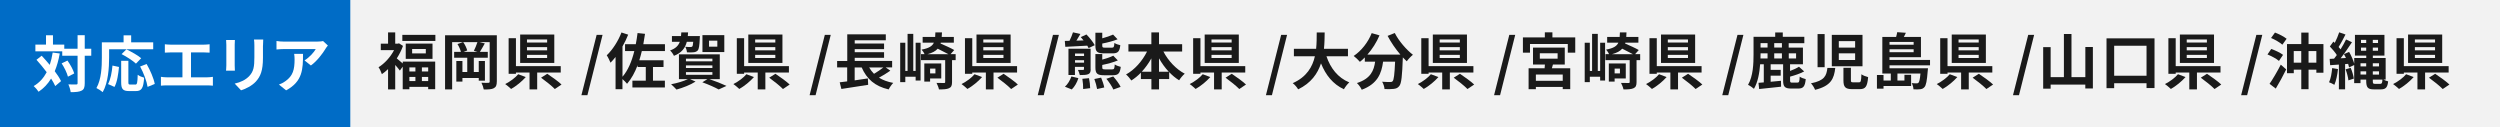
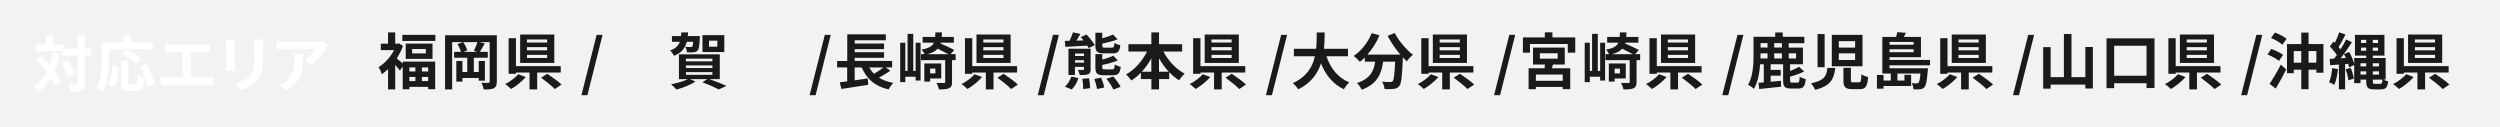
<svg xmlns="http://www.w3.org/2000/svg" id="_レイヤー_2" data-name="レイヤー 2" viewBox="0 0 663.5 33.81">
  <defs>
    <style>
      .cls-1 {
        fill: #f2f2f2;
      }

      .cls-1, .cls-2, .cls-3, .cls-4 {
        stroke-width: 0px;
      }

      .cls-2 {
        fill: #1a1a1a;
      }

      .cls-3 {
        fill: #fff;
      }

      .cls-4 {
        fill: #006cc6;
      }
    </style>
  </defs>
  <g id="_レイヤー_1-2" data-name="レイヤー 1">
    <g>
      <rect class="cls-1" width="663.5" height="33.81" />
-       <rect class="cls-4" width="92.97" height="33.81" />
      <g>
        <path class="cls-2" d="M106.88,16.35h8.62v7.33h-1.86v-.62h-4.99v.63h-1.77v-6l-.76,1.04c-.28-.39-.76-.97-1.23-1.49v6.48h-1.9v-5.38c-.54.52-1.09.97-1.64,1.34-.16-.52-.6-1.47-.89-1.83,1.6-.99,3.16-2.69,4.12-4.54h-3.52v-1.73h1.93v-2.98h1.9v2.98h.67l.34-.08,1.05.68c-.41,1.17-.99,2.29-1.65,3.32.44.34,1.13.94,1.59,1.34v-.5ZM115.55,9.25v1.62h-8.77v-1.62h8.77ZM114.79,11.57v4.05h-7.11v-4.05h7.11ZM108.65,17.89v1.07h1.6v-1.07h-1.6ZM108.65,21.51h1.6v-1.1h-1.6v1.1ZM113.01,13.01h-3.63v1.17h3.63v-1.17ZM113.64,17.89h-1.67v1.07h1.67v-1.07ZM113.64,21.51v-1.1h-1.67v1.1h1.67Z" />
        <path class="cls-2" d="M131.85,21.64c0,.96-.19,1.44-.79,1.77-.57.31-1.41.34-2.67.34-.08-.5-.36-1.31-.62-1.8.75.05,1.57.05,1.83.03.26,0,.36-.08.36-.36v-10.44h-2.72l1.43.34c-.45.79-.92,1.64-1.3,2.24h2.09v1.57h-3.71v3.78h1.31v-2.93h1.64v5.22h-1.64v-.7h-4.33v.96h-1.62v-5.48h1.62v2.93h1.28v-3.78h-3.48v-1.57h1.8c-.16-.62-.52-1.46-.92-2.06l1.47-.52h-2.88v12.54h-1.88v-14.37h13.74v12.28ZM125.77,13.48c.32-.63.71-1.57.94-2.3h-3.78c.49.66.91,1.59,1.07,2.22l-.96.36h3.66l-.94-.28Z" />
        <path class="cls-2" d="M139.54,20.45c-1.04,1.18-2.56,2.41-3.89,3.16-.42-.4-1.13-.99-1.57-1.3,1.3-.65,2.74-1.72,3.45-2.61l2.01.75ZM142.57,19.25v4.47h-2.03v-4.47h-3.61v.34h-1.94v-9.46h1.94v7.42h11.89v1.7h-6.25ZM147.11,16.71h-9.06v-7.55h9.06v7.55ZM145.21,10.47h-5.35v.81h5.35v-.81ZM145.21,12.51h-5.35v.84h5.35v-.84ZM145.21,14.57h-5.35v.83h5.35v-.83ZM145.25,19.58c1.2.81,2.92,2.03,3.78,2.85l-1.78,1.2c-.76-.79-2.42-2.12-3.65-3.01l1.65-1.04Z" />
        <path class="cls-2" d="M158.35,9.25h1.57l-4.02,16.01h-1.59l4.04-16.01Z" />
-         <path class="cls-2" d="M170.34,13.55c-.2.84-.42,1.67-.67,2.45h6.43v1.78h-2.8v3.63h3.16v1.8h-8.62v-1.8h3.55v-3.63h-2.17v-.47c-.73,1.93-1.64,3.6-2.8,4.93-.23-.31-.78-.86-1.22-1.25v2.69h-1.83v-8.56c-.44.57-.89,1.07-1.34,1.52-.18-.45-.68-1.51-1-1.96,1.54-1.46,3.03-3.76,3.91-6.06l1.78.58c-.42,1.04-.92,2.11-1.51,3.13v8.04c1.47-1.69,2.46-4.07,3.14-6.82h-2.46v-1.82h2.85c.19-.96.34-1.94.47-2.96l1.98.21c-.13.94-.28,1.86-.45,2.75h5.74v1.82h-6.12Z" />
        <path class="cls-2" d="M182.28,11.09c-.44,1.67-1.35,2.92-3.42,3.73-.18-.45-.65-1.1-1.02-1.43,1.49-.52,2.2-1.28,2.58-2.3h-2.09v-1.52h2.41c.03-.31.07-.63.08-.97h1.8c-.02.34-.05.66-.08.97h3.21s-.02.41-.03.62c-.08,1.91-.21,2.82-.55,3.21-.29.29-.62.42-1.07.47-.37.05-1.05.06-1.78.02-.03-.45-.21-1.07-.45-1.47.6.06,1.15.06,1.38.06s.36-.02.49-.15c.11-.13.18-.47.24-1.23h-1.68ZM188.26,21c1.64.55,3.47,1.28,4.55,1.8l-2.07.94c-.96-.53-2.67-1.3-4.34-1.9l1.35-.84h-4.62l1.47.65c-1.34.88-3.42,1.67-5.06,2.12-.34-.37-1.02-1.07-1.43-1.41,1.57-.29,3.34-.81,4.46-1.36h-2.38v-6.58h10.84v6.58h-2.77ZM182.05,16.27h7.02v-.7h-7.02v.7ZM182.05,18.05h7.02v-.7h-7.02v.7ZM182.05,19.85h7.02v-.71h-7.02v.71ZM192.23,13.82h-5.8v-4.49h5.8v4.49ZM190.38,10.79h-2.2v1.6h2.2v-1.6Z" />
-         <path class="cls-2" d="M200.1,20.45c-1.04,1.18-2.56,2.41-3.89,3.16-.42-.4-1.13-.99-1.57-1.3,1.3-.65,2.74-1.72,3.45-2.61l2.01.75ZM203.13,19.25v4.47h-2.03v-4.47h-3.61v.34h-1.94v-9.46h1.94v7.42h11.89v1.7h-6.25ZM207.66,16.71h-9.06v-7.55h9.06v7.55ZM205.77,10.47h-5.35v.81h5.35v-.81ZM205.77,12.51h-5.35v.84h5.35v-.84ZM205.77,14.57h-5.35v.83h5.35v-.83ZM205.8,19.58c1.2.81,2.92,2.03,3.78,2.85l-1.78,1.2c-.76-.79-2.42-2.12-3.65-3.01l1.65-1.04Z" />
        <path class="cls-2" d="M218.91,9.25h1.57l-4.02,16.01h-1.59l4.04-16.01Z" />
        <path class="cls-2" d="M236.26,18.78c-.92.66-2.01,1.31-2.98,1.83,1.04.65,2.29,1.12,3.78,1.39-.41.42-.96,1.21-1.21,1.73-3.66-.84-5.82-2.77-7.16-5.83h-1.86v3.43c1.13-.16,2.33-.34,3.5-.52l.08,1.7c-2.48.41-5.15.81-7.11,1.1l-.44-1.77c.58-.06,1.25-.16,1.98-.24v-3.71h-2.67v-1.7h2.69v-7.07h10.23v1.57h-8.25v.86h7.79v1.49h-7.79v.81h7.79v1.49h-7.79v.84h9.93v1.7h-1.73l1.25.88ZM230.68,17.91c.36.63.78,1.18,1.28,1.68.86-.5,1.78-1.13,2.48-1.68h-3.76Z" />
        <path class="cls-2" d="M243.01,11.35h1.31v10.03h-1.31v-1.02h-2.74v1.43h-1.36v-10.44h1.36v7.47h.6v-9.84h1.51v9.84h.63v-7.47ZM253.64,15.96h-.97v5.82c0,.89-.18,1.36-.81,1.64-.62.28-1.47.31-2.66.31-.08-.5-.41-1.25-.65-1.73.84.03,1.7.03,1.98.03.24,0,.32-.06.32-.28v-5.79h-6.42v-1.59h.94c-.16-.41-.52-.92-.79-1.2,1.93-.36,2.84-.91,3.27-1.85h-2.98v-1.52h3.32c.03-.36.05-.76.06-1.2h1.75c-.02.42-.03.83-.07,1.2h3.22v1.52h-3.47l-.06.23c1.21.52,2.79,1.23,3.63,1.73l-.97,1.09h1.35v1.59ZM246.85,20.82v.84h-1.54v-4.81h4.5v3.97h-2.96ZM251.71,14.38c-.76-.42-1.85-.97-2.84-1.46-.57.65-1.43,1.12-2.72,1.46h5.56ZM246.85,18.2v1.28h1.41v-1.28h-1.41Z" />
        <path class="cls-2" d="M260.65,20.45c-1.04,1.18-2.56,2.41-3.89,3.16-.42-.4-1.13-.99-1.57-1.3,1.3-.65,2.74-1.72,3.45-2.61l2.01.75ZM263.68,19.25v4.47h-2.03v-4.47h-3.61v.34h-1.94v-9.46h1.94v7.42h11.89v1.7h-6.25ZM268.22,16.71h-9.06v-7.55h9.06v7.55ZM266.32,10.47h-5.35v.81h5.35v-.81ZM266.32,12.51h-5.35v.84h5.35v-.84ZM266.32,14.57h-5.35v.83h5.35v-.83ZM266.36,19.58c1.2.81,2.92,2.03,3.78,2.85l-1.78,1.2c-.76-.79-2.42-2.12-3.65-3.01l1.65-1.04Z" />
        <path class="cls-2" d="M279.46,9.25h1.57l-4.02,16.01h-1.59l4.04-16.01Z" />
        <path class="cls-2" d="M282.6,10.86l1.25-.03c.36-.73.71-1.59.92-2.25l1.96.44c-.34.6-.71,1.21-1.05,1.77l1.9-.06c-.24-.31-.5-.62-.75-.88l1.51-.7c.83.84,1.77,2.03,2.2,2.84l-1.62.78c-.1-.19-.21-.42-.36-.65-2.12.13-4.25.24-5.83.31l-.13-1.56ZM282.63,23.01c.68-.58,1.36-1.67,1.72-2.72l1.85.45c-.32,1.1-.99,2.27-1.75,3l-1.82-.73ZM289.47,18.33c0,.78-.15,1.13-.65,1.36-.52.21-1.25.23-2.24.23-.08-.42-.29-.97-.49-1.36.57.02,1.18.02,1.36,0,.18,0,.24-.06.24-.23v-.58h-2.4v2.16h-1.72v-6.98h5.88v5.41ZM285.31,14.21v.66h2.4v-.66h-2.4ZM287.71,16.64v-.66h-2.4v.66h2.4ZM289.02,20.74c.18.84.31,1.98.31,2.66l-1.86.23c.02-.7-.06-1.85-.21-2.72l1.77-.16ZM292.24,20.6c.34.83.71,1.91.83,2.61l-1.9.42c-.1-.68-.41-1.81-.73-2.66l1.8-.37ZM293.01,14.16c-1.86,0-2.29-.47-2.29-2.06v-3.42h1.82v1.49c1.09-.29,2.12-.65,2.87-.99l1.2,1.25c-1.18.47-2.67.86-4.07,1.13v.52c0,.49.1.57.71.57h1.85c.5,0,.6-.19.66-1.26.37.28,1.1.5,1.57.6-.18,1.72-.67,2.17-2.03,2.17h-2.3ZM293.04,19.97c-1.88,0-2.32-.47-2.32-2.09v-3.53h1.82v1.47c1.1-.31,2.19-.66,2.92-1.04l1.21,1.26c-1.18.5-2.74.91-4.13,1.2v.62c0,.47.1.55.75.55h1.9c.49,0,.6-.18.66-1.31.37.28,1.12.53,1.6.65-.21,1.75-.7,2.22-2.09,2.22h-2.32ZM295.45,20.29c.73.83,1.6,1.96,1.96,2.77l-1.93.7c-.31-.76-1.12-1.98-1.85-2.85l1.82-.62Z" />
        <path class="cls-2" d="M308.77,13.68c1.26,2.43,3.34,4.67,5.66,5.88-.49.39-1.15,1.2-1.49,1.75-.94-.58-1.83-1.31-2.64-2.17v1.85h-2.69v2.74h-2.03v-2.74h-2.79v-1.7c-.78.81-1.64,1.51-2.53,2.07-.34-.49-.96-1.23-1.41-1.6,2.29-1.25,4.33-3.58,5.57-6.08h-4.94v-1.95h6.09v-3.13h2.03v3.13h6.14v1.95h-4.98ZM305.57,19.03v-3.53c-.73,1.3-1.59,2.5-2.54,3.53h2.54ZM310.18,19.03c-.97-1.04-1.85-2.25-2.58-3.56v3.56h2.58Z" />
        <path class="cls-2" d="M321.21,20.45c-1.04,1.18-2.56,2.41-3.89,3.16-.42-.4-1.13-.99-1.57-1.3,1.3-.65,2.74-1.72,3.45-2.61l2.01.75ZM324.24,19.25v4.47h-2.03v-4.47h-3.61v.34h-1.94v-9.46h1.94v7.42h11.89v1.7h-6.25ZM328.78,16.71h-9.06v-7.55h9.06v7.55ZM326.88,10.47h-5.35v.81h5.35v-.81ZM326.88,12.51h-5.35v.84h5.35v-.84ZM326.88,14.57h-5.35v.83h5.35v-.83ZM326.91,19.58c1.2.81,2.92,2.03,3.78,2.85l-1.78,1.2c-.76-.79-2.42-2.12-3.65-3.01l1.65-1.04Z" />
        <path class="cls-2" d="M340.02,9.25h1.57l-4.02,16.01h-1.59l4.04-16.01Z" />
        <path class="cls-2" d="M352.04,14.93c1.07,3.16,3.03,5.7,6.06,6.94-.49.41-1.12,1.26-1.43,1.82-2.93-1.38-4.81-3.74-6.08-6.87-.88,2.71-2.63,5.23-6.06,6.89-.31-.53-.88-1.23-1.44-1.64,3.71-1.65,5.25-4.34,5.88-7.13h-5.57v-1.99h5.9c.16-1.52.15-3,.16-4.33h2.11c-.02,1.33-.03,2.82-.19,4.33h6.37v1.99h-5.71Z" />
        <path class="cls-2" d="M370.18,8.77c1.02,2.06,3.05,4.41,4.81,5.77-.52.41-1.26,1.18-1.64,1.73-.34-.31-.68-.67-1.04-1.04v.11c-.18,4.89-.37,6.81-.94,7.49-.41.52-.84.68-1.47.76-.55.08-1.49.08-2.45.05-.03-.58-.29-1.39-.63-1.95.89.07,1.73.08,2.14.08.29,0,.47-.03.65-.23.32-.34.5-1.78.65-5.17h-3.19c-.41,3.11-1.46,5.88-5.66,7.45-.24-.55-.81-1.34-1.28-1.78,3.66-1.18,4.5-3.31,4.83-5.67h-2.74v-1.13c-.42.44-.86.83-1.3,1.17-.36-.44-1.18-1.22-1.65-1.56,2.03-1.36,3.81-3.6,4.78-6.06l2.07.6c-.79,1.86-1.93,3.65-3.21,5.1h8.75c-1.28-1.49-2.5-3.27-3.39-4.97l1.9-.76Z" />
        <path class="cls-2" d="M381.76,20.45c-1.04,1.18-2.56,2.41-3.89,3.16-.42-.4-1.13-.99-1.57-1.3,1.3-.65,2.74-1.72,3.45-2.61l2.01.75ZM384.79,19.25v4.47h-2.03v-4.47h-3.61v.34h-1.94v-9.46h1.94v7.42h11.89v1.7h-6.25ZM389.33,16.71h-9.06v-7.55h9.06v7.55ZM387.44,10.47h-5.35v.81h5.35v-.81ZM387.44,12.51h-5.35v.84h5.35v-.84ZM387.44,14.57h-5.35v.83h5.35v-.83ZM387.47,19.58c1.2.81,2.92,2.03,3.78,2.85l-1.78,1.2c-.76-.79-2.42-2.12-3.65-3.01l1.65-1.04Z" />
        <path class="cls-2" d="M400.57,9.25h1.57l-4.02,16.01h-1.59l4.04-16.01Z" />
        <path class="cls-2" d="M418.07,9.93v4.05h-1.98v-2.3h-10.03v2.3h-1.88v-4.05h5.82v-1.34h2.01v1.34h6.06ZM411.86,18.12h4.88v5.54h-1.99v-.58h-7.13v.6h-1.93v-5.56h4.25c.03-.32.07-.68.08-1h-3.16v-4.49h8.43v4.49h-3.14l-.28,1ZM414.75,19.79h-7.13v1.65h7.13v-1.65ZM408.67,15.57h4.72v-1.43h-4.72v1.43Z" />
        <path class="cls-2" d="M424.68,11.35h1.31v10.03h-1.31v-1.02h-2.74v1.43h-1.36v-10.44h1.36v7.47h.6v-9.84h1.51v9.84h.63v-7.47ZM435.31,15.96h-.97v5.82c0,.89-.18,1.36-.81,1.64-.62.28-1.47.31-2.66.31-.08-.5-.41-1.25-.65-1.73.84.03,1.7.03,1.98.03.24,0,.32-.06.32-.28v-5.79h-6.42v-1.59h.94c-.16-.41-.52-.92-.79-1.2,1.93-.36,2.84-.91,3.27-1.85h-2.98v-1.52h3.32c.03-.36.05-.76.06-1.2h1.75c-.02.42-.03.83-.06,1.2h3.22v1.52h-3.47l-.06.23c1.21.52,2.79,1.23,3.63,1.73l-.97,1.09h1.34v1.59ZM428.52,20.82v.84h-1.54v-4.81h4.5v3.97h-2.96ZM433.38,14.38c-.76-.42-1.85-.97-2.84-1.46-.57.65-1.43,1.12-2.72,1.46h5.56ZM428.52,18.2v1.28h1.41v-1.28h-1.41Z" />
        <path class="cls-2" d="M442.32,20.45c-1.04,1.18-2.56,2.41-3.89,3.16-.42-.4-1.13-.99-1.57-1.3,1.3-.65,2.74-1.72,3.45-2.61l2.01.75ZM445.35,19.25v4.47h-2.03v-4.47h-3.61v.34h-1.94v-9.46h1.94v7.42h11.89v1.7h-6.25ZM449.89,16.71h-9.06v-7.55h9.06v7.55ZM447.99,10.47h-5.35v.81h5.35v-.81ZM447.99,12.51h-5.35v.84h5.35v-.84ZM447.99,14.57h-5.35v.83h5.35v-.83ZM448.02,19.58c1.2.81,2.92,2.03,3.78,2.85l-1.78,1.2c-.76-.79-2.42-2.12-3.65-3.01l1.65-1.04Z" />
        <path class="cls-2" d="M461.13,9.25h1.57l-4.02,16.01h-1.59l4.04-16.01Z" />
        <path class="cls-2" d="M477.07,21.91c.41,0,.52-.24.57-1.57.36.28,1.13.55,1.6.66-.18,1.94-.65,2.5-1.98,2.5h-1.88c-1.72,0-2.14-.52-2.14-2.16v-4.29h-3.31v1.49h2.67v1.54h-2.67v1.62c.89-.08,1.81-.18,2.74-.26l.03,1.57c-2.04.23-4.2.45-5.82.62l-.18-1.65c.42-.03.89-.07,1.41-.11v-4.81h-.97c-.16,2.24-.6,4.75-1.64,6.51-.34-.32-1.13-.86-1.57-1.05,1.36-2.32,1.46-5.67,1.46-8.07v-4.68h5.75v-1.15h2.01v1.15h5.72v1.69h-4.15v1.18h3.78v4.42h-3.42v1.77c.91-.34,1.78-.73,2.37-1.12l1.38,1.25c-1.09.58-2.48,1.04-3.74,1.38v1.02c0,.49.1.57.58.57h1.39ZM467.25,14.44c0,.34,0,.7-.02,1.07h1.88v-1.35h-1.86v.28ZM467.25,11.44v1.18h1.86v-1.18h-1.86ZM472.92,11.44h-2.04v1.18h2.04v-1.18ZM472.92,14.16h-2.04v1.35h2.04v-1.35ZM474.74,14.16v1.35h1.94v-1.35h-1.94Z" />
        <path class="cls-2" d="M487.08,18.02c-.32,2.85-1.12,4.78-5.36,5.82-.18-.52-.68-1.31-1.09-1.73,3.65-.71,4.12-2.04,4.36-4.08h2.09ZM484.26,9.04v8.8h-1.88v-8.8h1.88ZM494.31,9.25v8.33h-8.15v-8.33h8.15ZM488.02,12.64h4.33v-1.73h-4.33v1.73ZM488.02,15.93h4.33v-1.77h-4.33v1.77ZM491.23,17.99v3.29c0,.49.08.57.63.57h1.49c.52,0,.6-.28.67-2.14.39.32,1.26.62,1.78.76-.21,2.54-.71,3.19-2.25,3.19h-1.98c-1.86,0-2.32-.6-2.32-2.35v-3.32h1.98Z" />
        <path class="cls-2" d="M501.48,17.34v.78h10.21s-.02.45-.07.7c-.21,2.66-.44,3.86-.88,4.31-.31.36-.65.49-1.08.55-.39.05-1.05.06-1.82.03-.02-.52-.21-1.2-.47-1.65.57.06,1.09.06,1.31.06.21,0,.36-.02.49-.16.21-.23.39-.89.52-2.45h-6.11v1.86h1.86v-1.51h1.77v2.97h-7.32v.7h-1.75v-3.63h1.75v1.47h1.93v-1.86h-2.25v-9.71h3.66c.13-.44.24-.91.29-1.26l2.3.16c-.16.39-.36.76-.54,1.1h4.54v5.38h-8.35v.73h10.76v1.43h-10.76ZM501.48,11.13v.75h6.4v-.75h-6.4ZM507.88,13.86v-.79h-6.4v.79h6.4Z" />
        <path class="cls-2" d="M519.48,20.45c-1.04,1.18-2.56,2.41-3.89,3.16-.42-.4-1.13-.99-1.57-1.3,1.3-.65,2.74-1.72,3.45-2.61l2.01.75ZM522.51,19.25v4.47h-2.03v-4.47h-3.61v.34h-1.94v-9.46h1.94v7.42h11.89v1.7h-6.25ZM527.05,16.71h-9.06v-7.55h9.06v7.55ZM525.15,10.47h-5.35v.81h5.35v-.81ZM525.15,12.51h-5.35v.84h5.35v-.84ZM525.15,14.57h-5.35v.83h5.35v-.83ZM525.19,19.58c1.2.81,2.92,2.03,3.78,2.85l-1.78,1.2c-.76-.79-2.42-2.12-3.65-3.01l1.65-1.04Z" />
        <path class="cls-2" d="M538.29,9.25h1.57l-4.02,16.01h-1.59l4.04-16.01Z" />
        <path class="cls-2" d="M555.45,12.48v11h-2.01v-1.02h-9.2v1.07h-1.98v-11.02h1.98v7.96h3.52v-11.44h2.01v11.44h3.68v-7.99h2.01Z" />
        <path class="cls-2" d="M571.81,10.18v13.19h-2.12v-1.28h-8.59v1.31h-2.03v-13.22h12.74ZM569.69,20.1v-7.96h-8.59v7.96h8.59Z" />
        <path class="cls-2" d="M580.04,20.45c-1.04,1.18-2.56,2.41-3.89,3.16-.42-.4-1.13-.99-1.57-1.3,1.3-.65,2.74-1.72,3.45-2.61l2.01.75ZM583.07,19.25v4.47h-2.03v-4.47h-3.61v.34h-1.94v-9.46h1.94v7.42h11.89v1.7h-6.25ZM587.6,16.71h-9.06v-7.55h9.06v7.55ZM585.71,10.47h-5.35v.81h5.35v-.81ZM585.71,12.51h-5.35v.84h5.35v-.84ZM585.71,14.57h-5.35v.83h5.35v-.83ZM585.74,19.58c1.2.81,2.92,2.03,3.78,2.85l-1.78,1.2c-.76-.79-2.42-2.12-3.65-3.01l1.65-1.04Z" />
        <path class="cls-2" d="M598.84,9.25h1.57l-4.02,16.01h-1.59l4.04-16.01Z" />
        <path class="cls-2" d="M604.84,16.17c-.63-.57-1.99-1.28-3.05-1.72l1-1.46c1.04.37,2.43,1.02,3.13,1.57l-1.08,1.6ZM602.34,22.25c.84-1.22,2.03-3.23,2.98-5.09l1.44,1.26c-.83,1.69-1.83,3.53-2.77,5.09l-1.65-1.26ZM603.78,8.64c1.05.39,2.41,1.09,3.09,1.65l-1.13,1.57c-.62-.57-1.96-1.34-3-1.78l1.04-1.44ZM616.64,11.7v7.6h-1.88v-.81h-2.07v5.19h-1.93v-5.19h-1.99v.94h-1.8v-7.73h3.79v-3.05h1.93v3.05h3.95ZM610.75,16.64v-3.09h-1.99v3.09h1.99ZM614.76,16.64v-3.09h-2.07v3.09h2.07Z" />
        <path class="cls-2" d="M620.5,18.33c-.15,1.54-.5,3.14-.96,4.18-.32-.23-1.02-.53-1.41-.68.47-.96.7-2.4.83-3.76l1.54.26ZM632.56,21.13c.37.19.86.37,1.25.47-.16,1.57-.62,2.12-1.91,2.12h-1.9c-1.6,0-2.01-.52-2.01-2.32v-.28h-1.51v.94h-1.68v-4.8l-1.36.63c-.05-.28-.15-.6-.24-.94l-.81.06v6.69h-1.65v-6.56l-2.32.16-.13-1.67,1.17-.06c.24-.29.49-.62.73-.96-.45-.73-1.2-1.6-1.85-2.27l.94-1.3c.11.11.24.23.37.34.45-.89.91-1.98,1.17-2.8l1.67.58c-.57,1.12-1.23,2.4-1.83,3.31.19.21.37.44.52.63.57-.91,1.08-1.83,1.46-2.62l1.57.73c-.89,1.36-1.99,2.97-3.01,4.26l1.41-.08c-.16-.36-.34-.71-.52-1.04l1.36-.57c.57.97,1.1,2.2,1.36,3.11v-1.49h3.19v-.65h-3v-5.49h7.83v5.49h-3.08v.65h3.4v5.7h-.58ZM623.87,18.01c.39.89.73,2.07.83,2.85l-1.43.47c-.08-.79-.39-1.99-.75-2.92l1.35-.41ZM626.48,16.79v.83h1.51v-.83h-1.51ZM627.99,19.79v-.86h-1.51v.86h1.51ZM626.61,11.41h1.38v-.83h-1.38v.83ZM627.99,13.47v-.84h-1.38v.84h1.38ZM631.13,10.58h-1.39v.83h1.39v-.83ZM631.13,12.63h-1.39v.84h1.39v-.84ZM629.74,16.79v.83h1.65v-.83h-1.65ZM629.74,18.93v.86h1.65v-.86h-1.65ZM631.75,22.25c.39,0,.49-.23.55-1.12h-2.56v.29c0,.71.06.83.55.83h1.46Z" />
        <path class="cls-2" d="M640.59,20.45c-1.04,1.18-2.56,2.41-3.89,3.16-.42-.4-1.13-.99-1.57-1.3,1.3-.65,2.74-1.72,3.45-2.61l2.01.75ZM643.62,19.25v4.47h-2.03v-4.47h-3.61v.34h-1.94v-9.46h1.94v7.42h11.89v1.7h-6.25ZM648.16,16.71h-9.06v-7.55h9.06v7.55ZM646.26,10.47h-5.35v.81h5.35v-.81ZM646.26,12.51h-5.35v.84h5.35v-.84ZM646.26,14.57h-5.35v.83h5.35v-.83ZM646.3,19.58c1.2.81,2.92,2.03,3.78,2.85l-1.78,1.2c-.76-.79-2.42-2.12-3.65-3.01l1.65-1.04Z" />
      </g>
      <g>
        <path class="cls-3" d="M15.86,14.19c-.31,1.75-.75,3.32-1.33,4.71.71.94,1.3,1.85,1.67,2.63l-1.54,1.31c-.26-.58-.63-1.26-1.1-1.99-.86,1.43-1.96,2.59-3.32,3.5-.23-.39-.89-1.15-1.3-1.51,1.51-.88,2.62-2.12,3.45-3.68-.86-1.15-1.82-2.3-2.71-3.29l1.38-1.08c.7.75,1.43,1.57,2.14,2.43.34-1,.6-2.09.78-3.27l1.88.24ZM24.22,14.79h-1.73v7.29c0,1.09-.2,1.65-.81,1.96-.62.34-1.57.42-2.92.42-.06-.57-.34-1.49-.62-2.07.91.05,1.78.03,2.06.03.29,0,.39-.08.39-.34v-7.29h-4.07v-1.17h-7.13v-1.78h2.82v-2.48h1.85v2.48h3v1.1h3.53v-3.6h1.9v3.6h1.73v1.85ZM17.9,16.07c.76,1.07,1.54,2.46,1.8,3.42l-1.67.86c-.24-.96-.94-2.43-1.67-3.53l1.54-.75Z" />
        <path class="cls-3" d="M28.96,15.31c0,2.61-.24,6.61-1.7,9.14-.36-.32-1.22-.88-1.67-1.08,1.33-2.32,1.44-5.72,1.44-8.05v-4.08h5.77v-1.86h2.01v1.86h5.85v1.83h-11.7v2.25ZM28.67,22.31c.68-1.23,1.02-3.11,1.18-4.91l1.73.37c-.18,1.86-.47,4-1.2,5.3l-1.72-.76ZM35.9,22.45c.49,0,.58-.37.65-2.61.41.34,1.2.65,1.7.78-.18,2.77-.66,3.55-2.17,3.55h-1.8c-1.72,0-2.12-.57-2.12-2.37v-5.66h1.91v5.64c0,.58.06.66.52.66h1.31ZM36.08,16.89c-.78-.76-2.48-1.85-3.81-2.53l1.28-1.26c1.3.62,3.05,1.59,3.92,2.35l-1.39,1.44ZM38.91,16.98c.96,1.68,1.9,3.82,2.16,5.3l-1.9.78c-.21-1.44-1.05-3.69-1.98-5.41l1.72-.66Z" />
        <path class="cls-3" d="M45.29,11.85h8.82c.49,0,1.05-.05,1.52-.1v2.22c-.49-.03-1.05-.06-1.52-.06h-3.42v6.61h4.29c.58,0,1.1-.07,1.52-.13v2.35c-.47-.06-1.15-.08-1.52-.08h-10.68c-.49,0-1.05.02-1.59.08v-2.35c.5.08,1.09.13,1.59.13h4.12v-6.61h-3.13c-.44,0-1.13.03-1.54.06v-2.22c.42.05,1.09.1,1.54.1Z" />
        <path class="cls-3" d="M62.29,11.87v5.48c0,.41.02,1.04.05,1.41h-2.35c.02-.31.08-.94.08-1.43v-5.46c0-.31-.02-.88-.06-1.25h2.33c-.03.37-.05.73-.05,1.25ZM69.79,12.11v3.21c0,3.48-.68,4.99-1.88,6.32-1.07,1.17-2.75,1.96-3.94,2.33l-1.68-1.78c1.6-.37,2.92-.99,3.89-2.04,1.12-1.21,1.33-2.43,1.33-4.96v-3.08c0-.65-.03-1.17-.1-1.62h2.45c-.03.45-.06.97-.06,1.62Z" />
        <path class="cls-3" d="M86.4,12.94c-.76,1.26-2.3,3.31-3.89,4.44l-1.69-1.35c1.3-.79,2.56-2.22,2.98-3.01h-8.44c-.68,0-1.21.05-1.98.11v-2.25c.62.1,1.3.16,1.98.16h8.73c.45,0,1.35-.05,1.65-.15l1.28,1.2c-.18.21-.49.6-.63.84ZM75.93,23.98l-1.9-1.54c.52-.18,1.1-.45,1.7-.89,2.06-1.43,2.45-3.14,2.45-5.8,0-.5-.03-.94-.11-1.46h2.35c0,4.02-.08,7.33-4.49,9.69Z" />
      </g>
    </g>
  </g>
</svg>